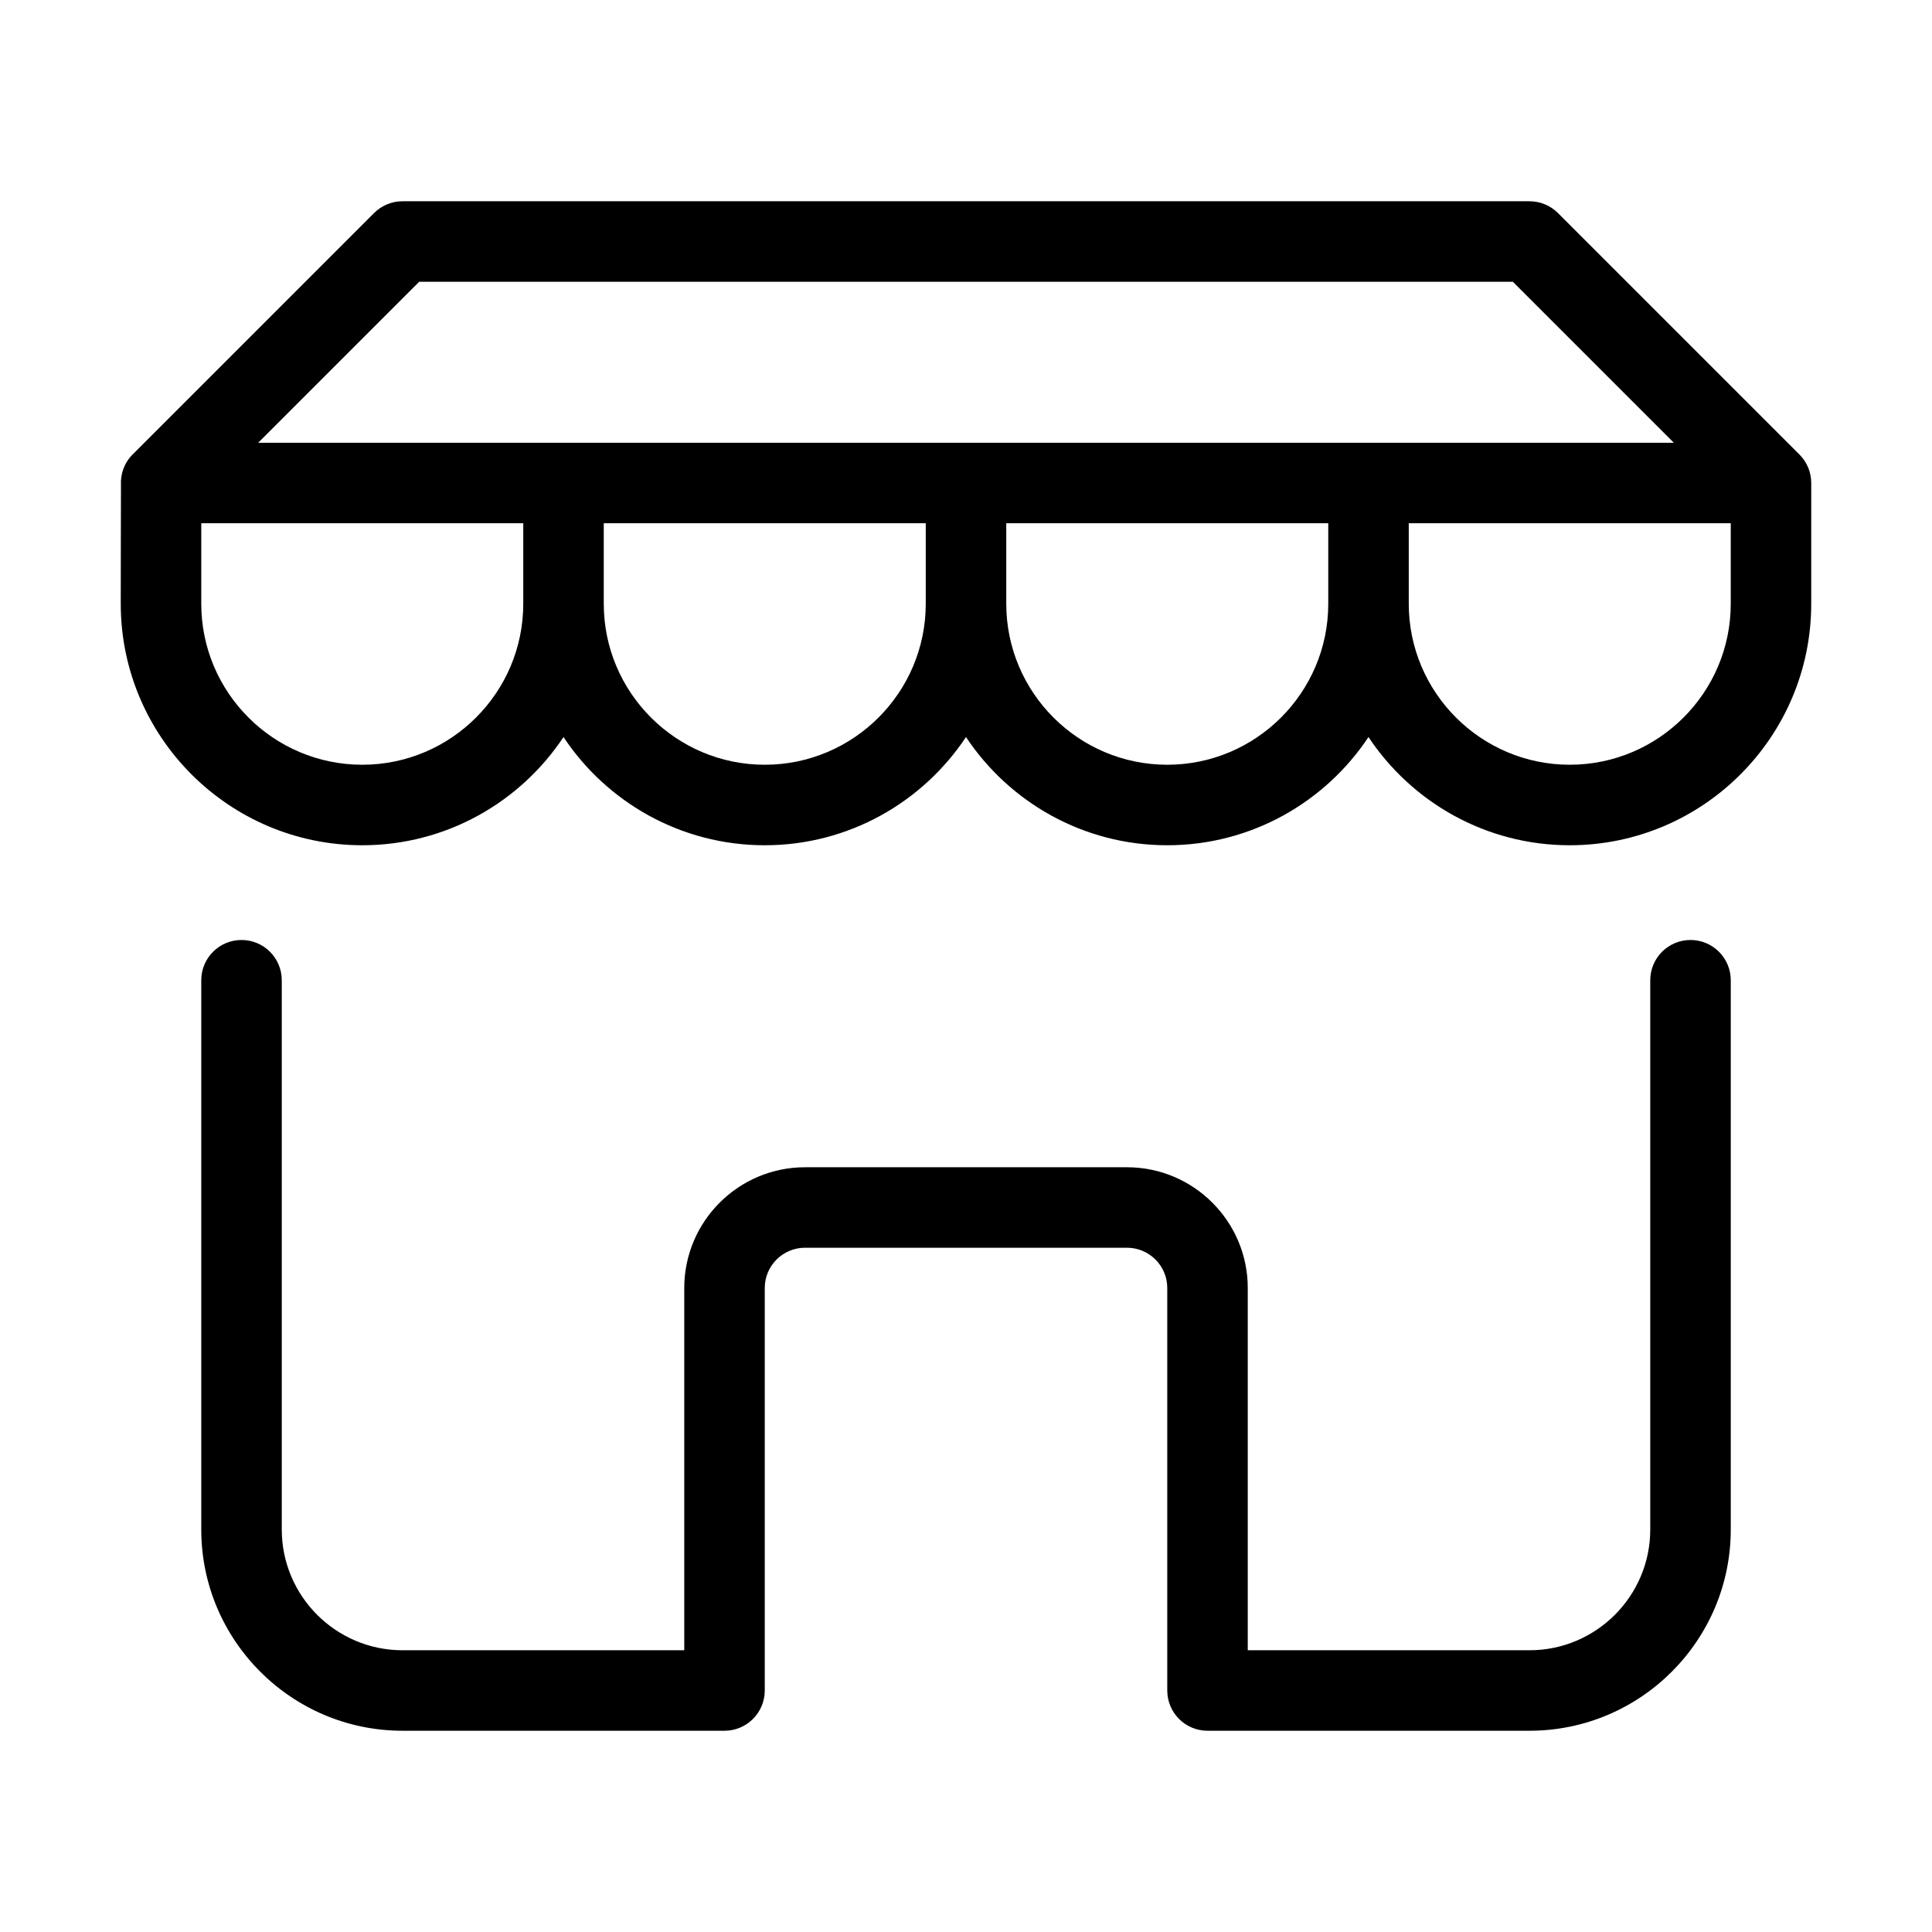
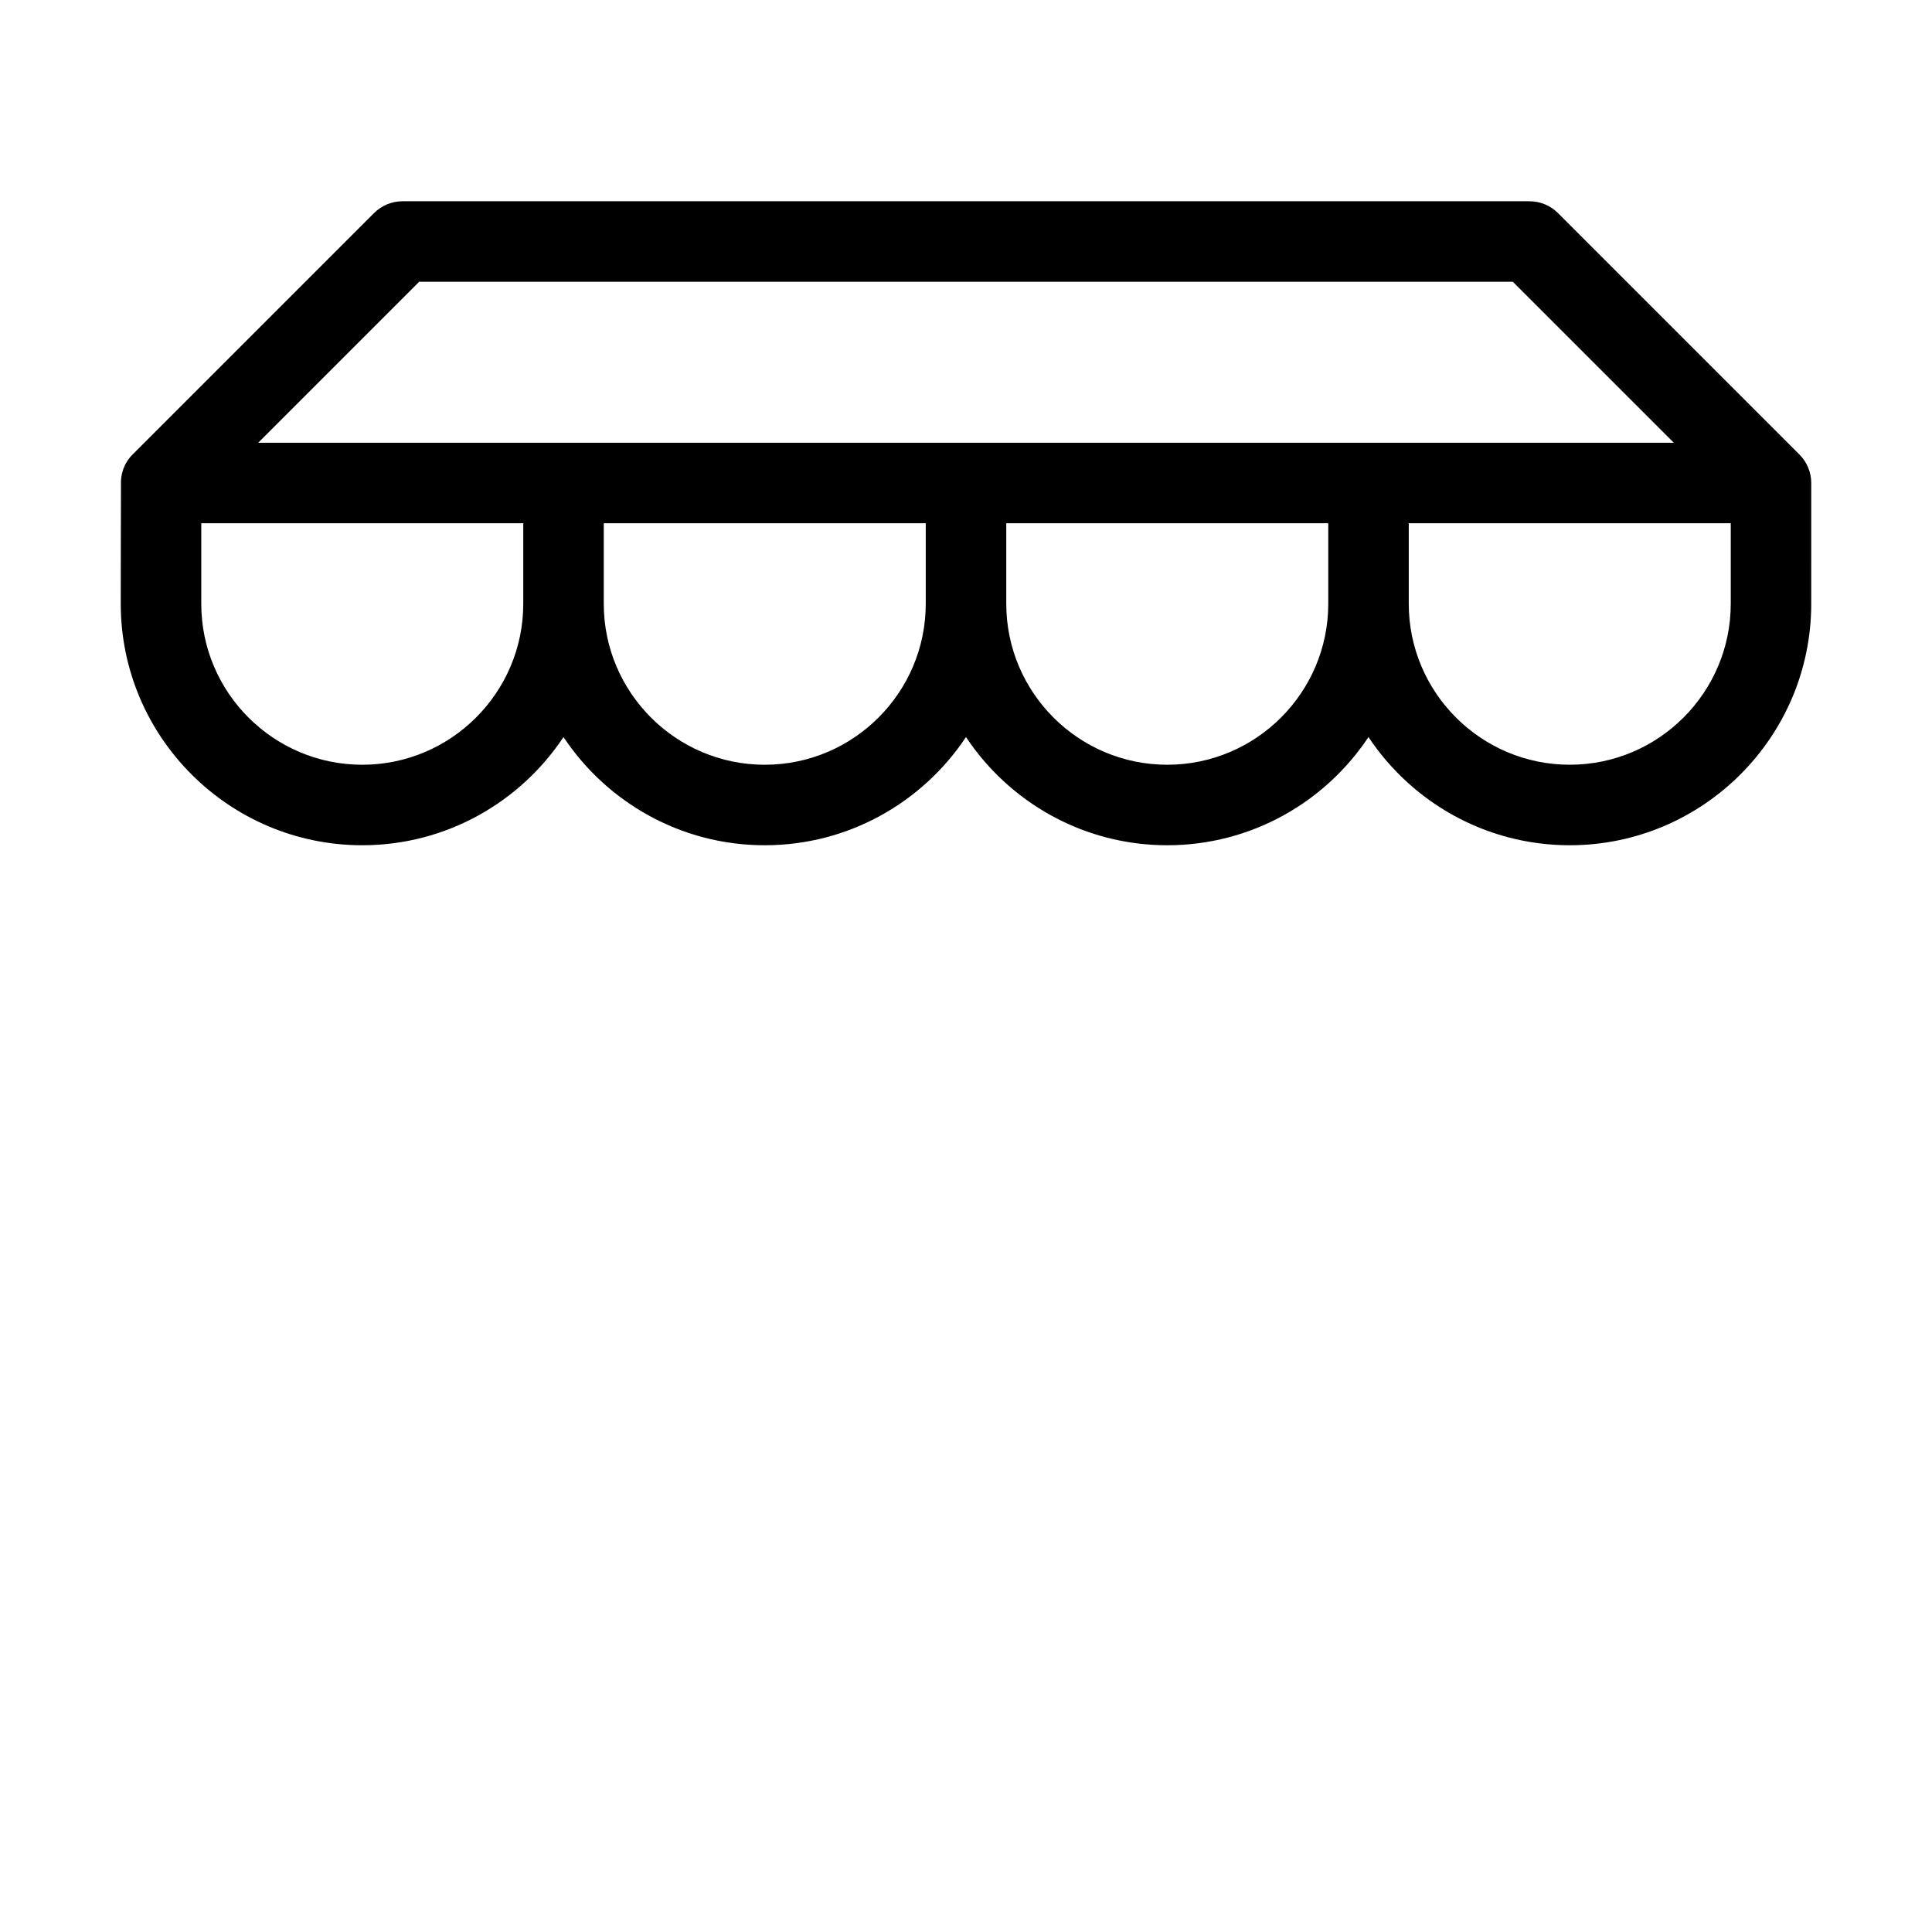
<svg xmlns="http://www.w3.org/2000/svg" id="Слой_1" viewBox="0 0 4000 4000">
  <g fill="rgb(0,0,0)">
-     <path d="m3500.013 1946.139c-46.031 0-83.336 37.304-83.336 83.337v1137.19c0 137.851-112.152 250.006-249.987 250.006h-583.327v-749.999c0-137.851-112.152-249.988-250.006-249.988h-666.662c-137.852 0-250.006 112.132-250.006 249.988v749.999h-583.326c-137.852 0-249.987-112.155-249.987-250.006v-1137.19c0-46.01-37.304-83.337-83.336-83.337s-83.336 37.304-83.336 83.337v1137.19c0 229.746 186.909 416.657 416.657 416.657h666.663c46.031 0 83.336-37.304 83.336-83.337v-833.331c0-45.938 37.378-83.337 83.336-83.337h666.662c45.958 0 83.336 37.376 83.336 83.337v833.331c0 46.01 37.304 83.337 83.336 83.337h666.662c229.748 0 416.676-186.911 416.676-416.657v-1137.19c-.021-46.033-37.343-83.337-83.355-83.337z" />
    <path d="m3749.98 999.581c-.11-21.179-8.209-42.339-24.372-58.501l-500.03-500.011c-15.626-15.625-36.824-24.39-58.926-24.39h-2333.288c-22.102 0-43.3 8.783-58.926 24.39l-500.011 500.011c-17.472 17.49-25.257 40.754-23.966 63.631-.166-.018-.462 245.299-.462 245.299 0 275.689 224.306 499.994 500.01 499.994 173.755 0 327.031-89.129 416.657-224.012 89.645 134.883 242.921 224.012 416.657 224.012s327.012-89.129 416.657-224.012c89.645 134.883 242.921 224.012 416.657 224.012s327.031-89.129 416.657-224.012c89.645 134.883 242.921 224.012 416.657 224.012 275.705 0 500.011-224.287 500.011-499.994.057-.018.038-250.299.018-250.429zm-2882.098-416.247h2264.253l333.359 333.342h-2930.952zm-117.854 1000c-183.791 0-333.322-149.531-333.322-333.32v-166.669h666.662v166.669c.001 183.772-149.53 333.32-333.34 333.32zm833.333 0c-183.791 0-333.322-149.531-333.322-333.32v-166.669h666.643v166.669c.001 183.772-149.511 333.32-333.321 333.32zm833.333 0c-183.791 0-333.322-149.531-333.322-333.32v-166.669h666.663v166.669c-.019 183.772-149.551 333.32-333.341 333.32zm1166.653-333.342c0 183.79-149.531 333.32-333.322 333.32s-333.322-149.531-333.322-333.32v-166.669h666.662v166.669z" />
  </g>
</svg>